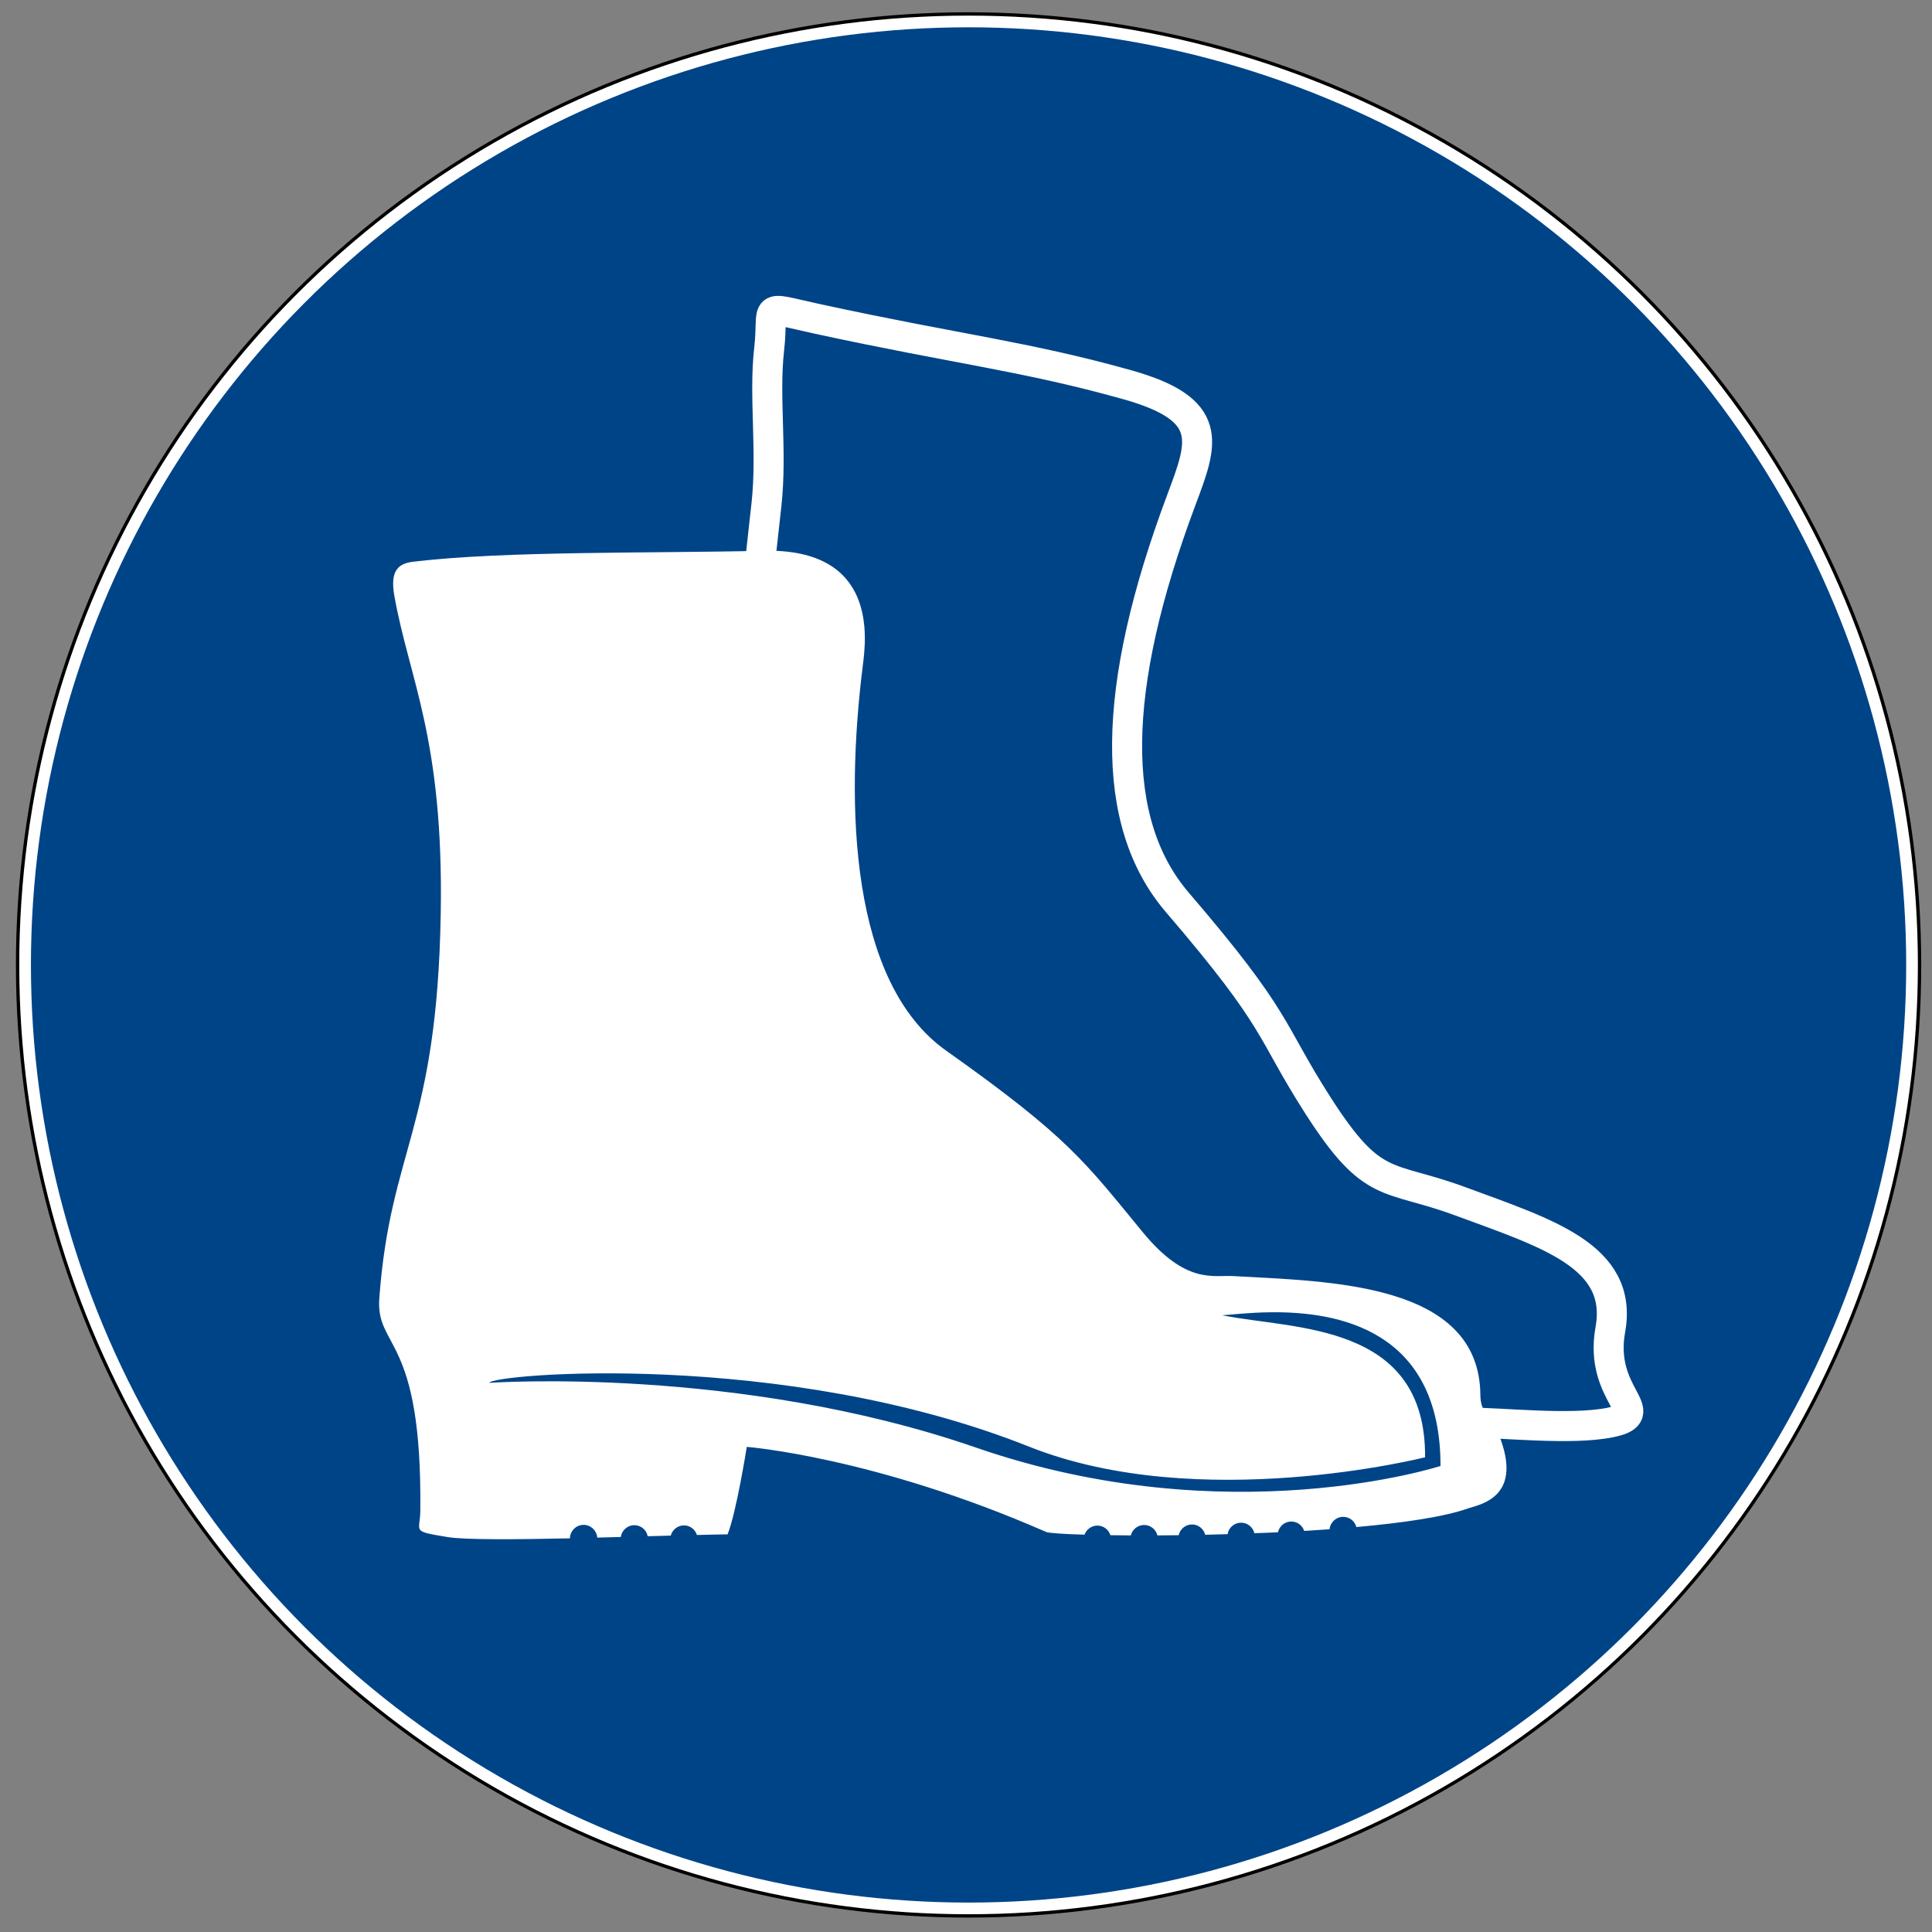
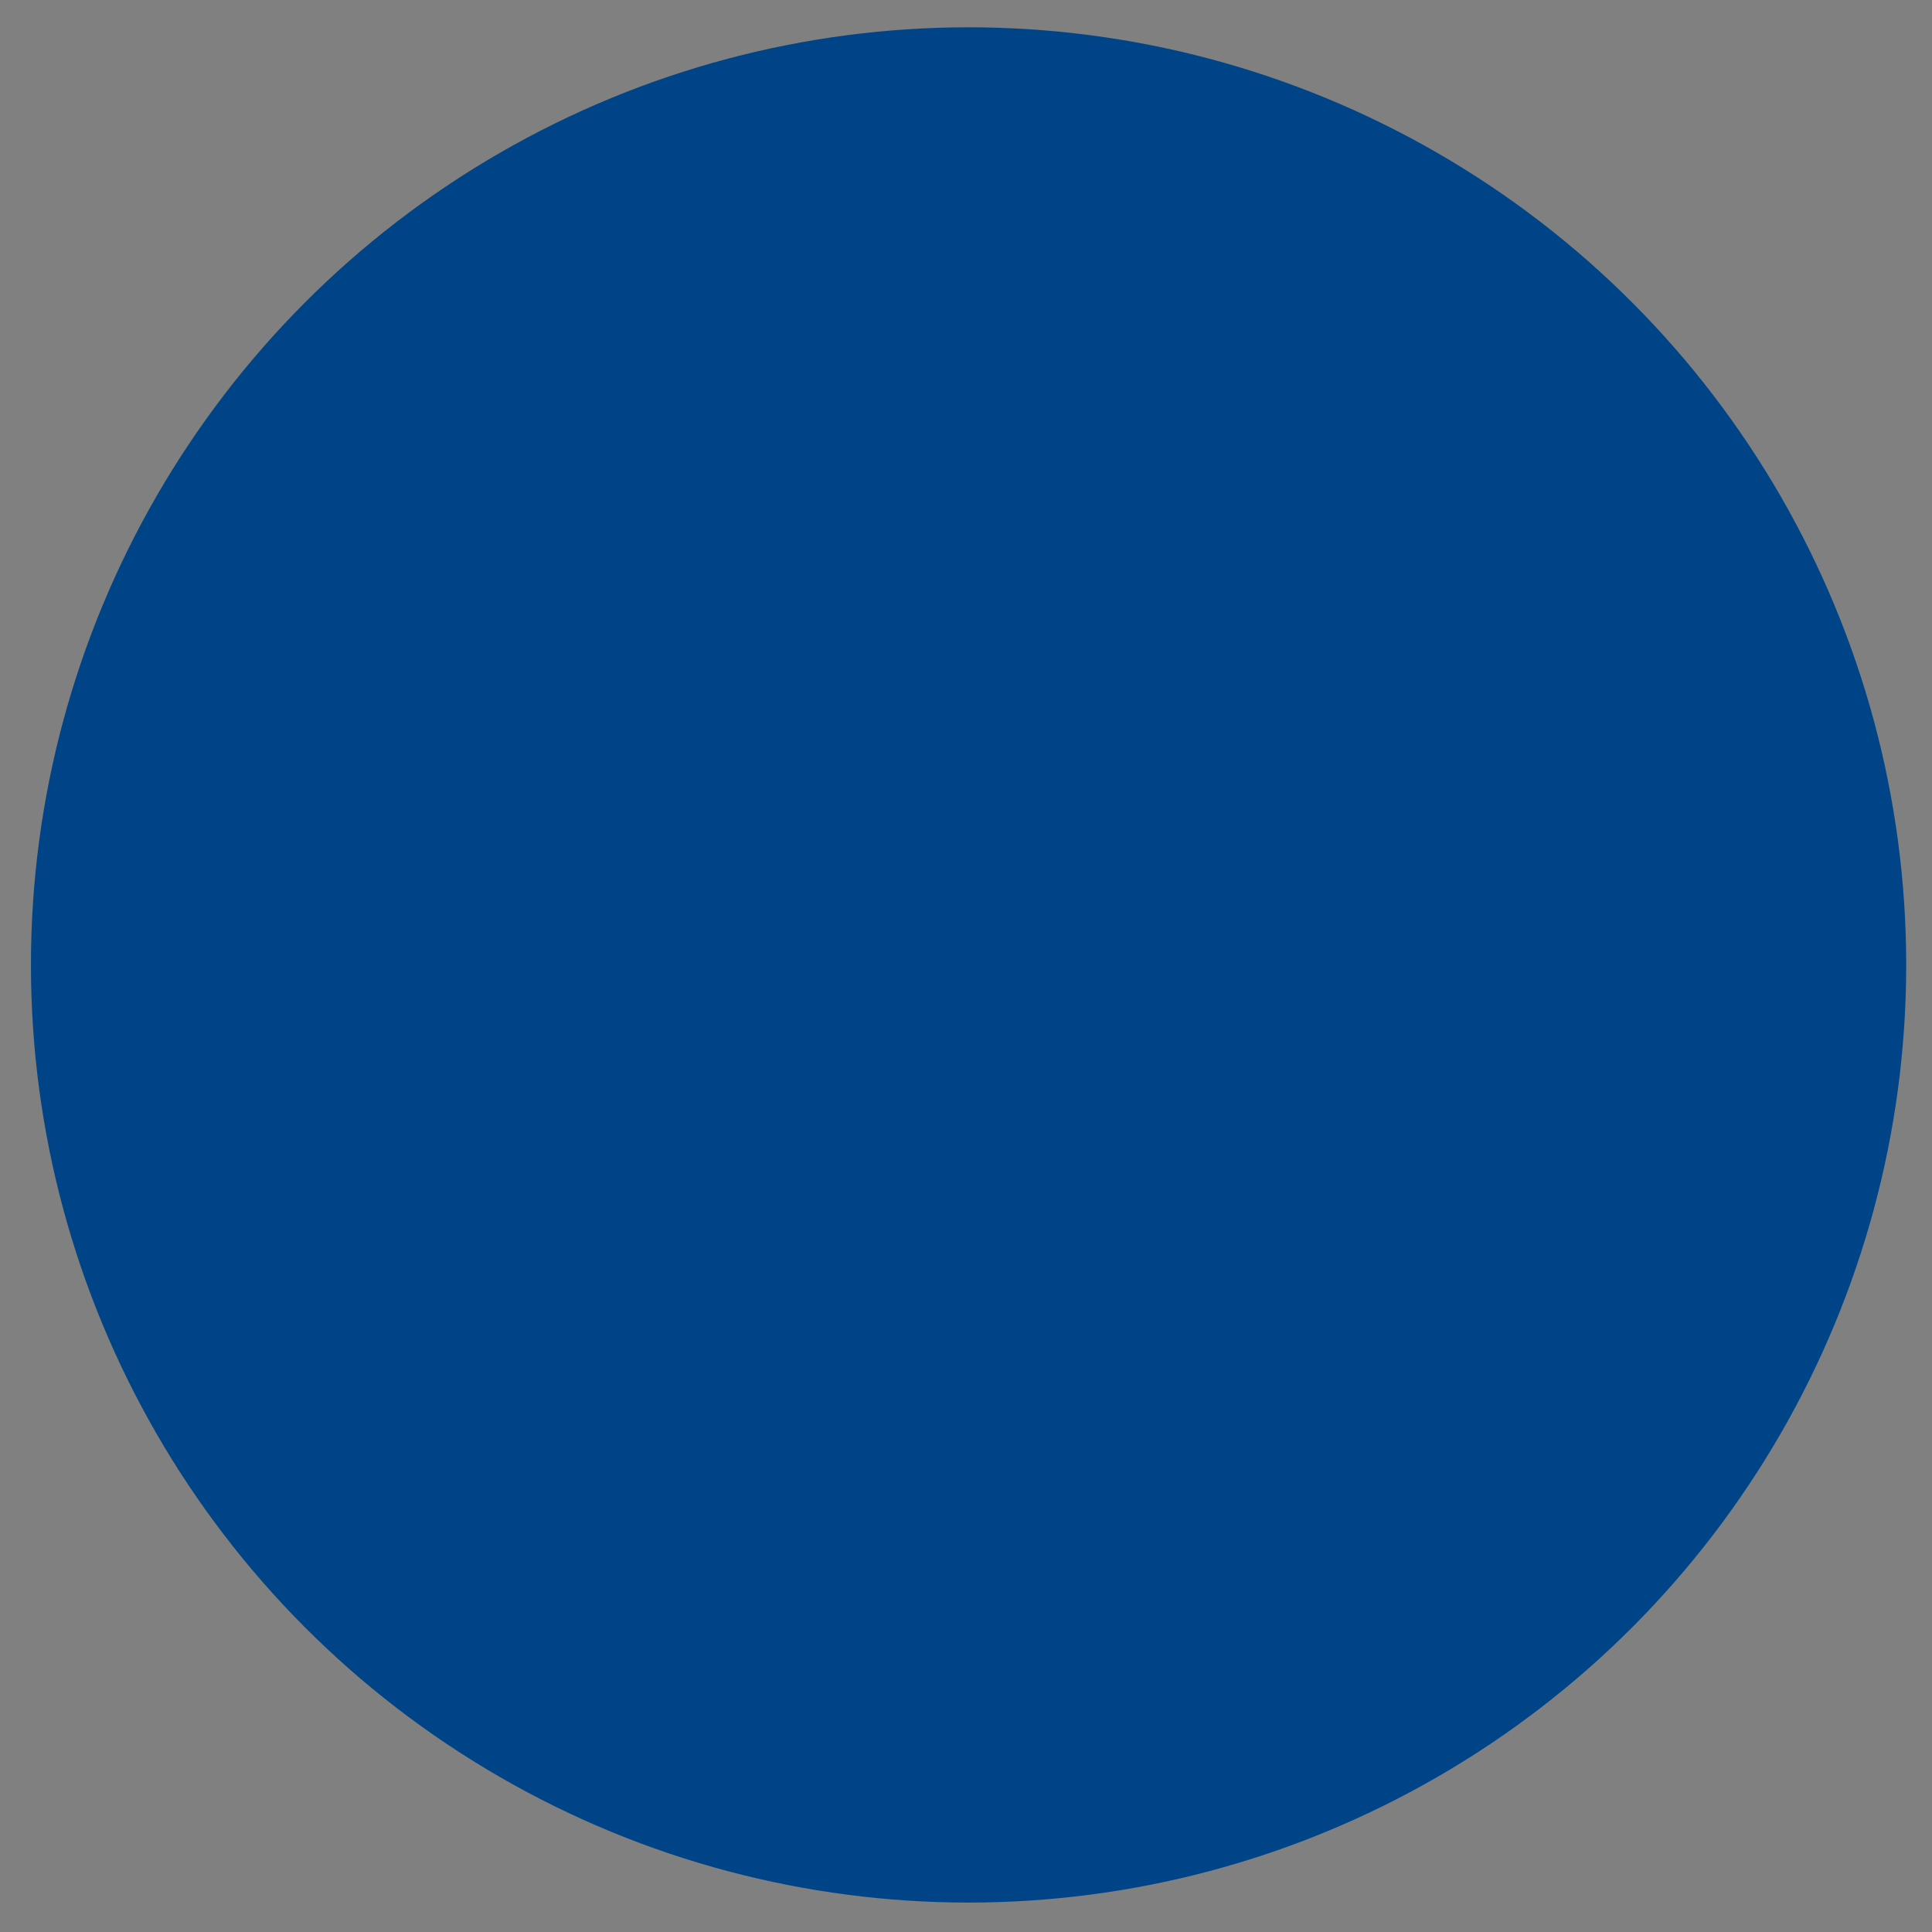
<svg xmlns="http://www.w3.org/2000/svg" version="1.1" width="575px" height="575px" viewBox="-2 -2 579 579">
  <rect x="-2" y="-2" width="579" height="579" fill="#808080" stroke="none" />
  <defs />
  <g transform="translate(-107.73,-241.82)">
-     <circle cx="396" cy="529" r="285" style="fill:#ffffff; stroke:#000000; stroke-width:1;" />
    <circle cx="396" cy="529" r="281" style="fill:#004488; stroke:none;" />
    <g transform="translate(623.02,-11.387)" id="g2856">
-       <path d="M -396.31,174.44 C -429.99,175.26 -473.48,174.43 -501.12,177.72 -505.42,178.23 -508.24,180.1 -506.84,187.94 -502.36,213.13 -492.01,230.73 -492.94,283.34 -494.06,347.83 -508.01,353.51 -511.34,398.37 -512.49,413.8 -498.44,409.13 -499.06,462.25 -499.13,468.6 -501.93,468.19 -490.87,470.03 -485.79,470.88 -470.52,470.76 -454.22,470.41 -454.17,468.18 -452.36,466.37 -450.12,466.37 -447.96,466.37 -446.19,468.06 -446.03,470.19 -443.57,470.12 -441.38,470.07 -438.97,470 -438.69,468.01 -436.98,466.47 -434.91,466.47 -432.91,466.47 -431.27,467.9 -430.91,469.78 -428.65,469.72 -426.08,469.65 -424,469.59 -423.53,467.83 -421.93,466.53 -420.03,466.53 -418.2,466.53 -416.68,467.75 -416.16,469.41 -412.37,469.31 -409.05,469.22 -406.97,469.22 -404.31,462.57 -401.22,443 -401.22,443 -401.22,443 -362.91,445.97 -311.5,468.5 -310.72,468.84 -306.47,469.12 -300,469.31 -299.43,467.73 -297.91,466.59 -296.12,466.59 -294.29,466.59 -292.77,467.81 -292.25,469.47 -290.29,469.49 -288.29,469.52 -286.12,469.53 -285.68,467.74 -284.05,466.41 -282.12,466.41 -280.2,466.41 -278.6,467.74 -278.16,469.53 -276.09,469.52 -273.95,469.5 -271.78,469.47 -271.37,467.63 -269.74,466.25 -267.78,466.25 -265.87,466.25 -264.29,467.57 -263.84,469.34 -261.62,469.3 -259.4,469.22 -257.12,469.16 -256.81,467.21 -255.13,465.72 -253.09,465.72 -251.15,465.72 -249.53,467.07 -249.09,468.87 -246.74,468.79 -244.39,468.71 -242.03,468.59 -241.62,466.76 -239.99,465.37 -238.03,465.37 -236.22,465.37 -234.7,466.56 -234.16,468.19 -231.59,468.04 -229.07,467.87 -226.56,467.69 -226.37,465.6 -224.61,463.97 -222.47,463.97 -220.56,463.97 -218.99,465.27 -218.53,467.03 -204.44,465.77 -192.22,463.98 -185.06,461.44 -181.93,460.33 -168.97,458.45 -175.22,440.97 -177.82,433.68 -181.33,433.47 -181.37,427.44 -181.64,393.62 -226.96,393.45 -255.47,391.81 -261.42,391.47 -269.6,394.38 -282.5,378.72 -299.88,357.62 -304.6,350.37 -341.44,324.28 -370.16,303.94 -371.77,251.26 -366.44,208.81 -365.47,201.08 -361.76,173.6 -396.31,174.44 z M -244.16,402.66 C -224.32,402.44 -193.31,407.7 -193.31,448.72 -193.31,448.72 -256.85,469.38 -332.5,443.22 -403.79,418.57 -478.34,423.81 -478.34,423.81 -478.21,421.26 -390.52,413.51 -316.59,442.94 -265.61,463.24 -197.94,446.12 -197.94,446.12 -197.65,405.61 -237.3,407.9 -258.72,403.56 -256.15,403.4 -250.77,402.73 -244.16,402.66 z" transform="translate(107.73,241.82)" id="path1932" style="fill:#ffffff;fill-rule:evenodd;stroke:none;" />
-       <path d="M -397.79,182.78 C -397.17,177.25 -397.21,177.78 -395.33,160.68 -393.55,144.46 -396.15,128.38 -394.51,114.02 -392.94,100.3 -397.58,101.17 -379.78,105.02 -338.01,114.06 -317.58,116.17 -287.29,124.66 -260.73,132.11 -264.51,141.95 -270.92,159.04 -292.29,216 -292.65,255.96 -272.17,279.84 -241.21,315.94 -244.9,317.49 -230,340.75 -213.44,366.58 -209.33,361.31 -187.43,369.39 -161.56,378.95 -138.43,385.79 -142.42,407.86 -146.03,427.85 -128.65,432.87 -142.42,435.69 -154.23,438.11 -174.95,435.69 -185.8,435.69" transform="translate(107.73,241.82)" id="path1965" style="fill:none;stroke:#ffffff;stroke-width:9;stroke-linecap:butt;stroke-linejoin:miter;stroke-miterlimit:4;stroke-opacity:1;" />
-     </g>
+       </g>
  </g>
</svg>